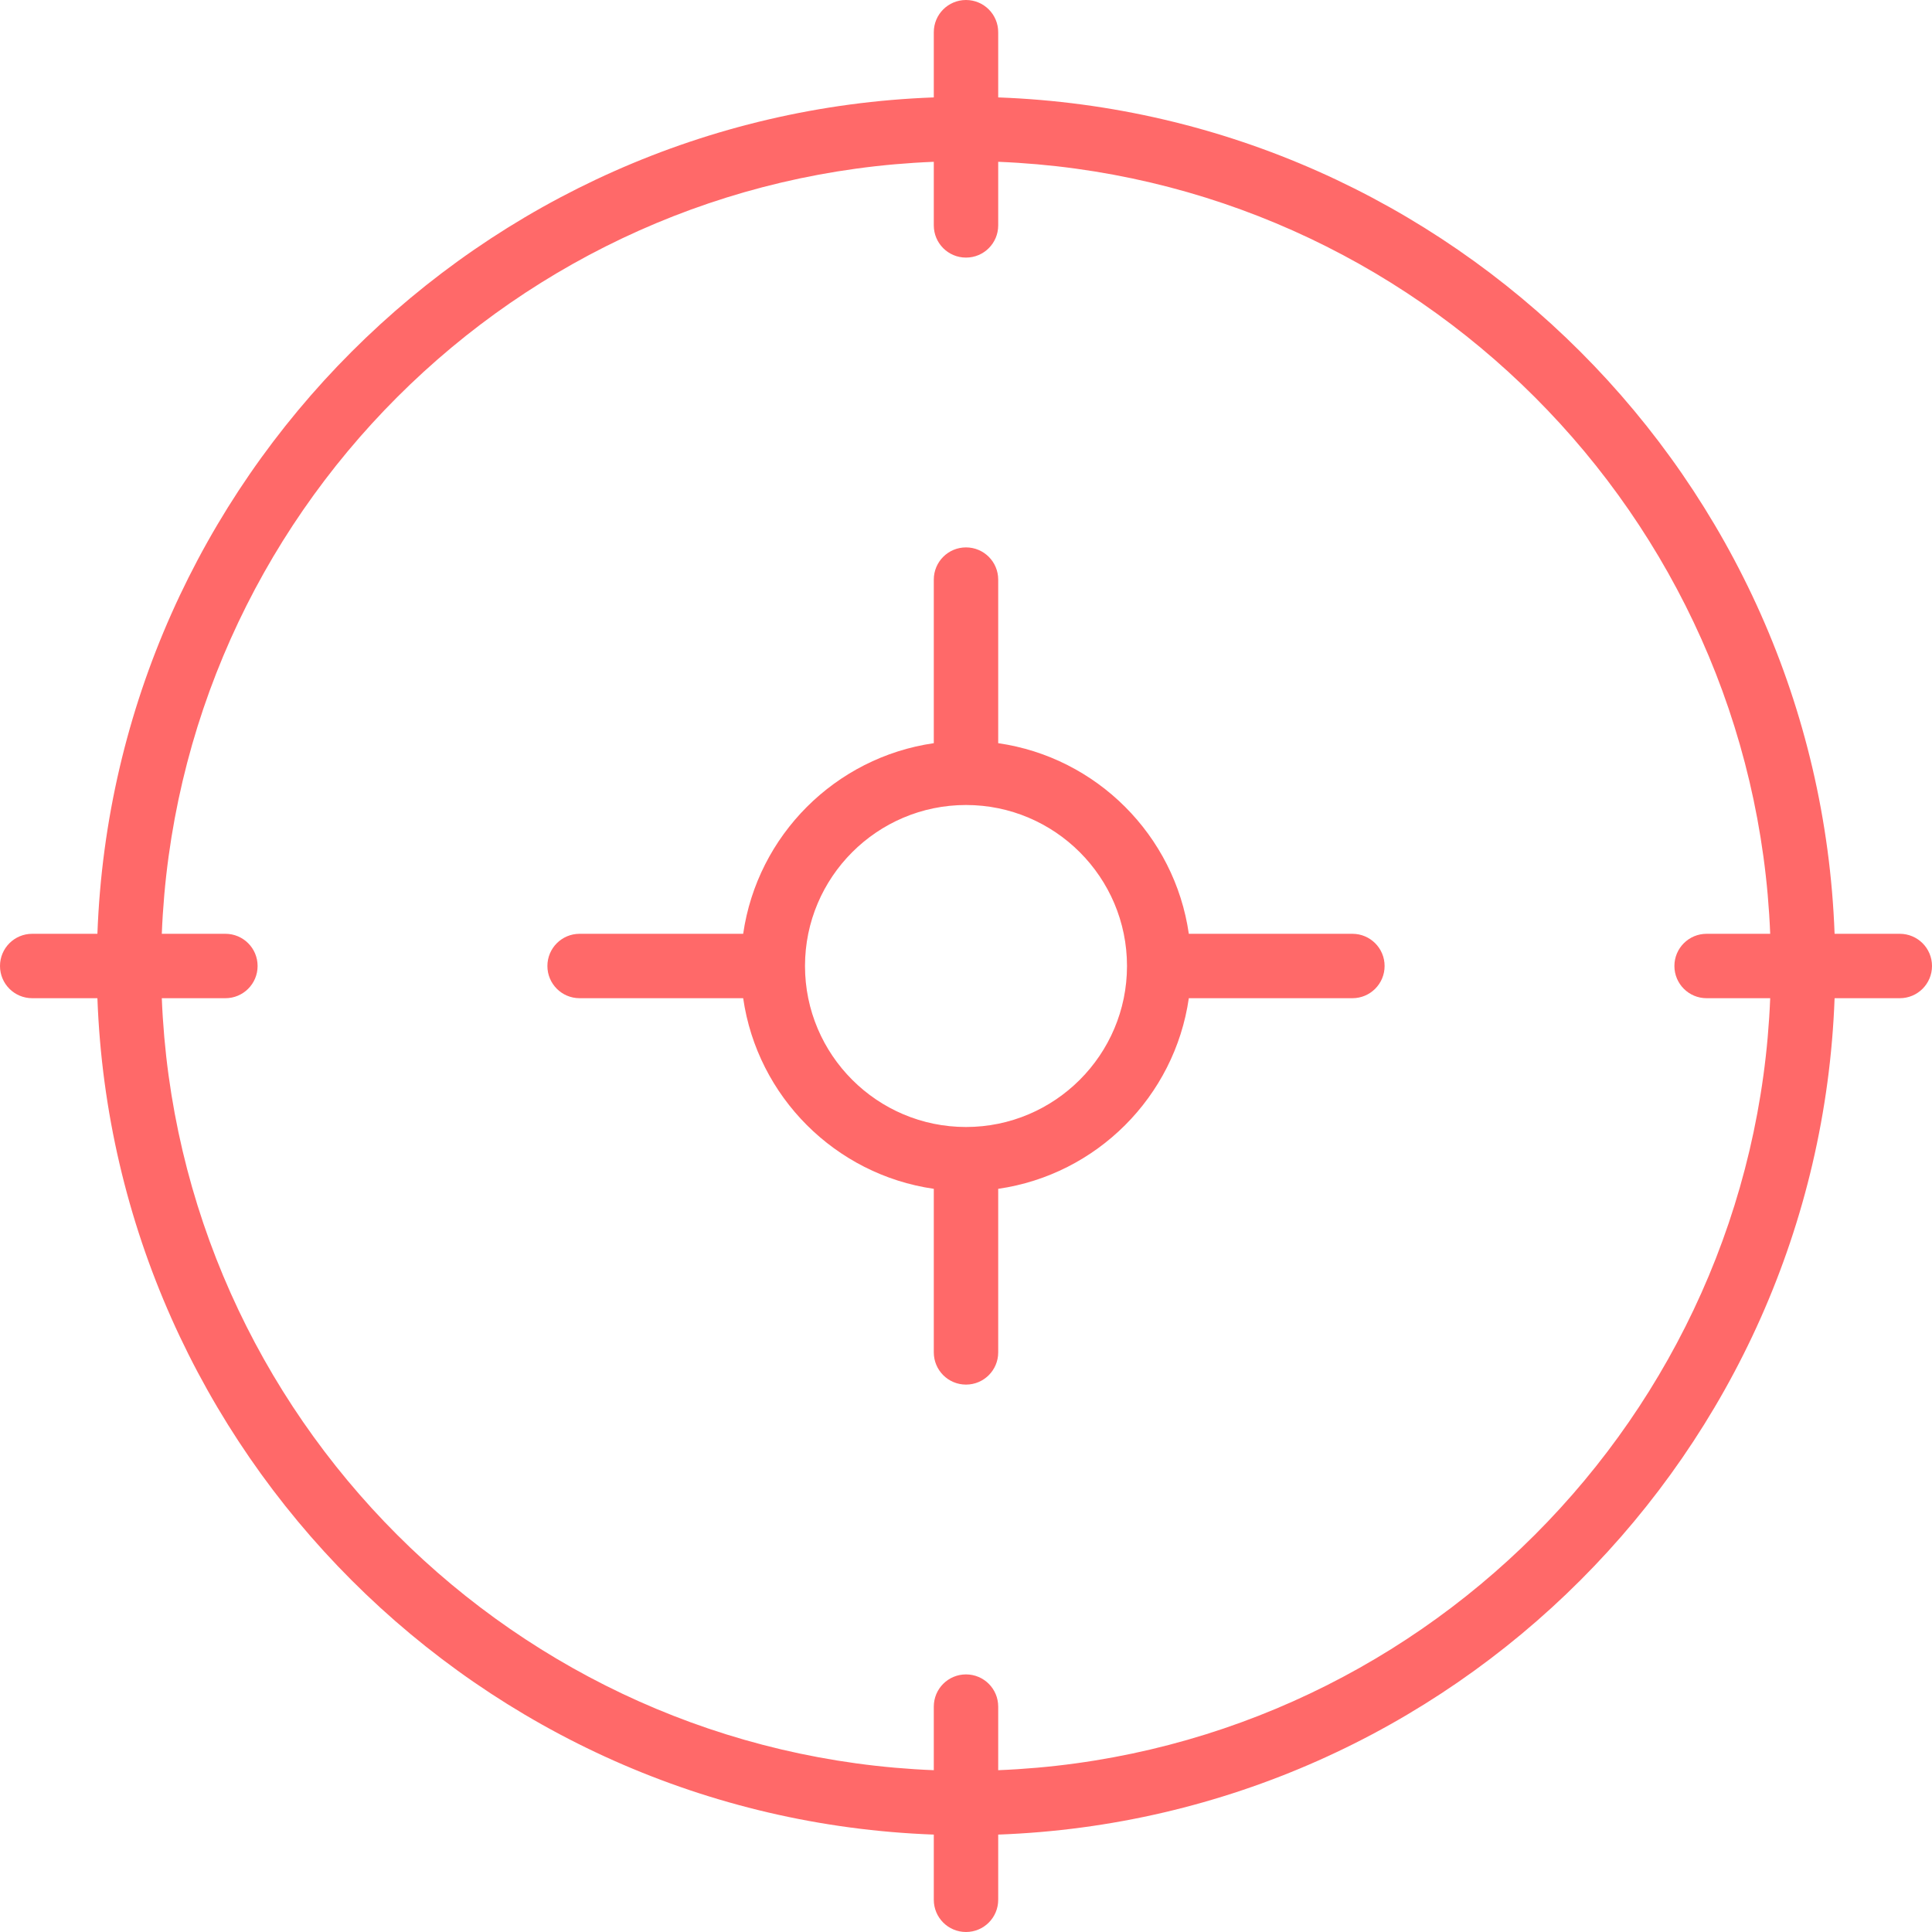
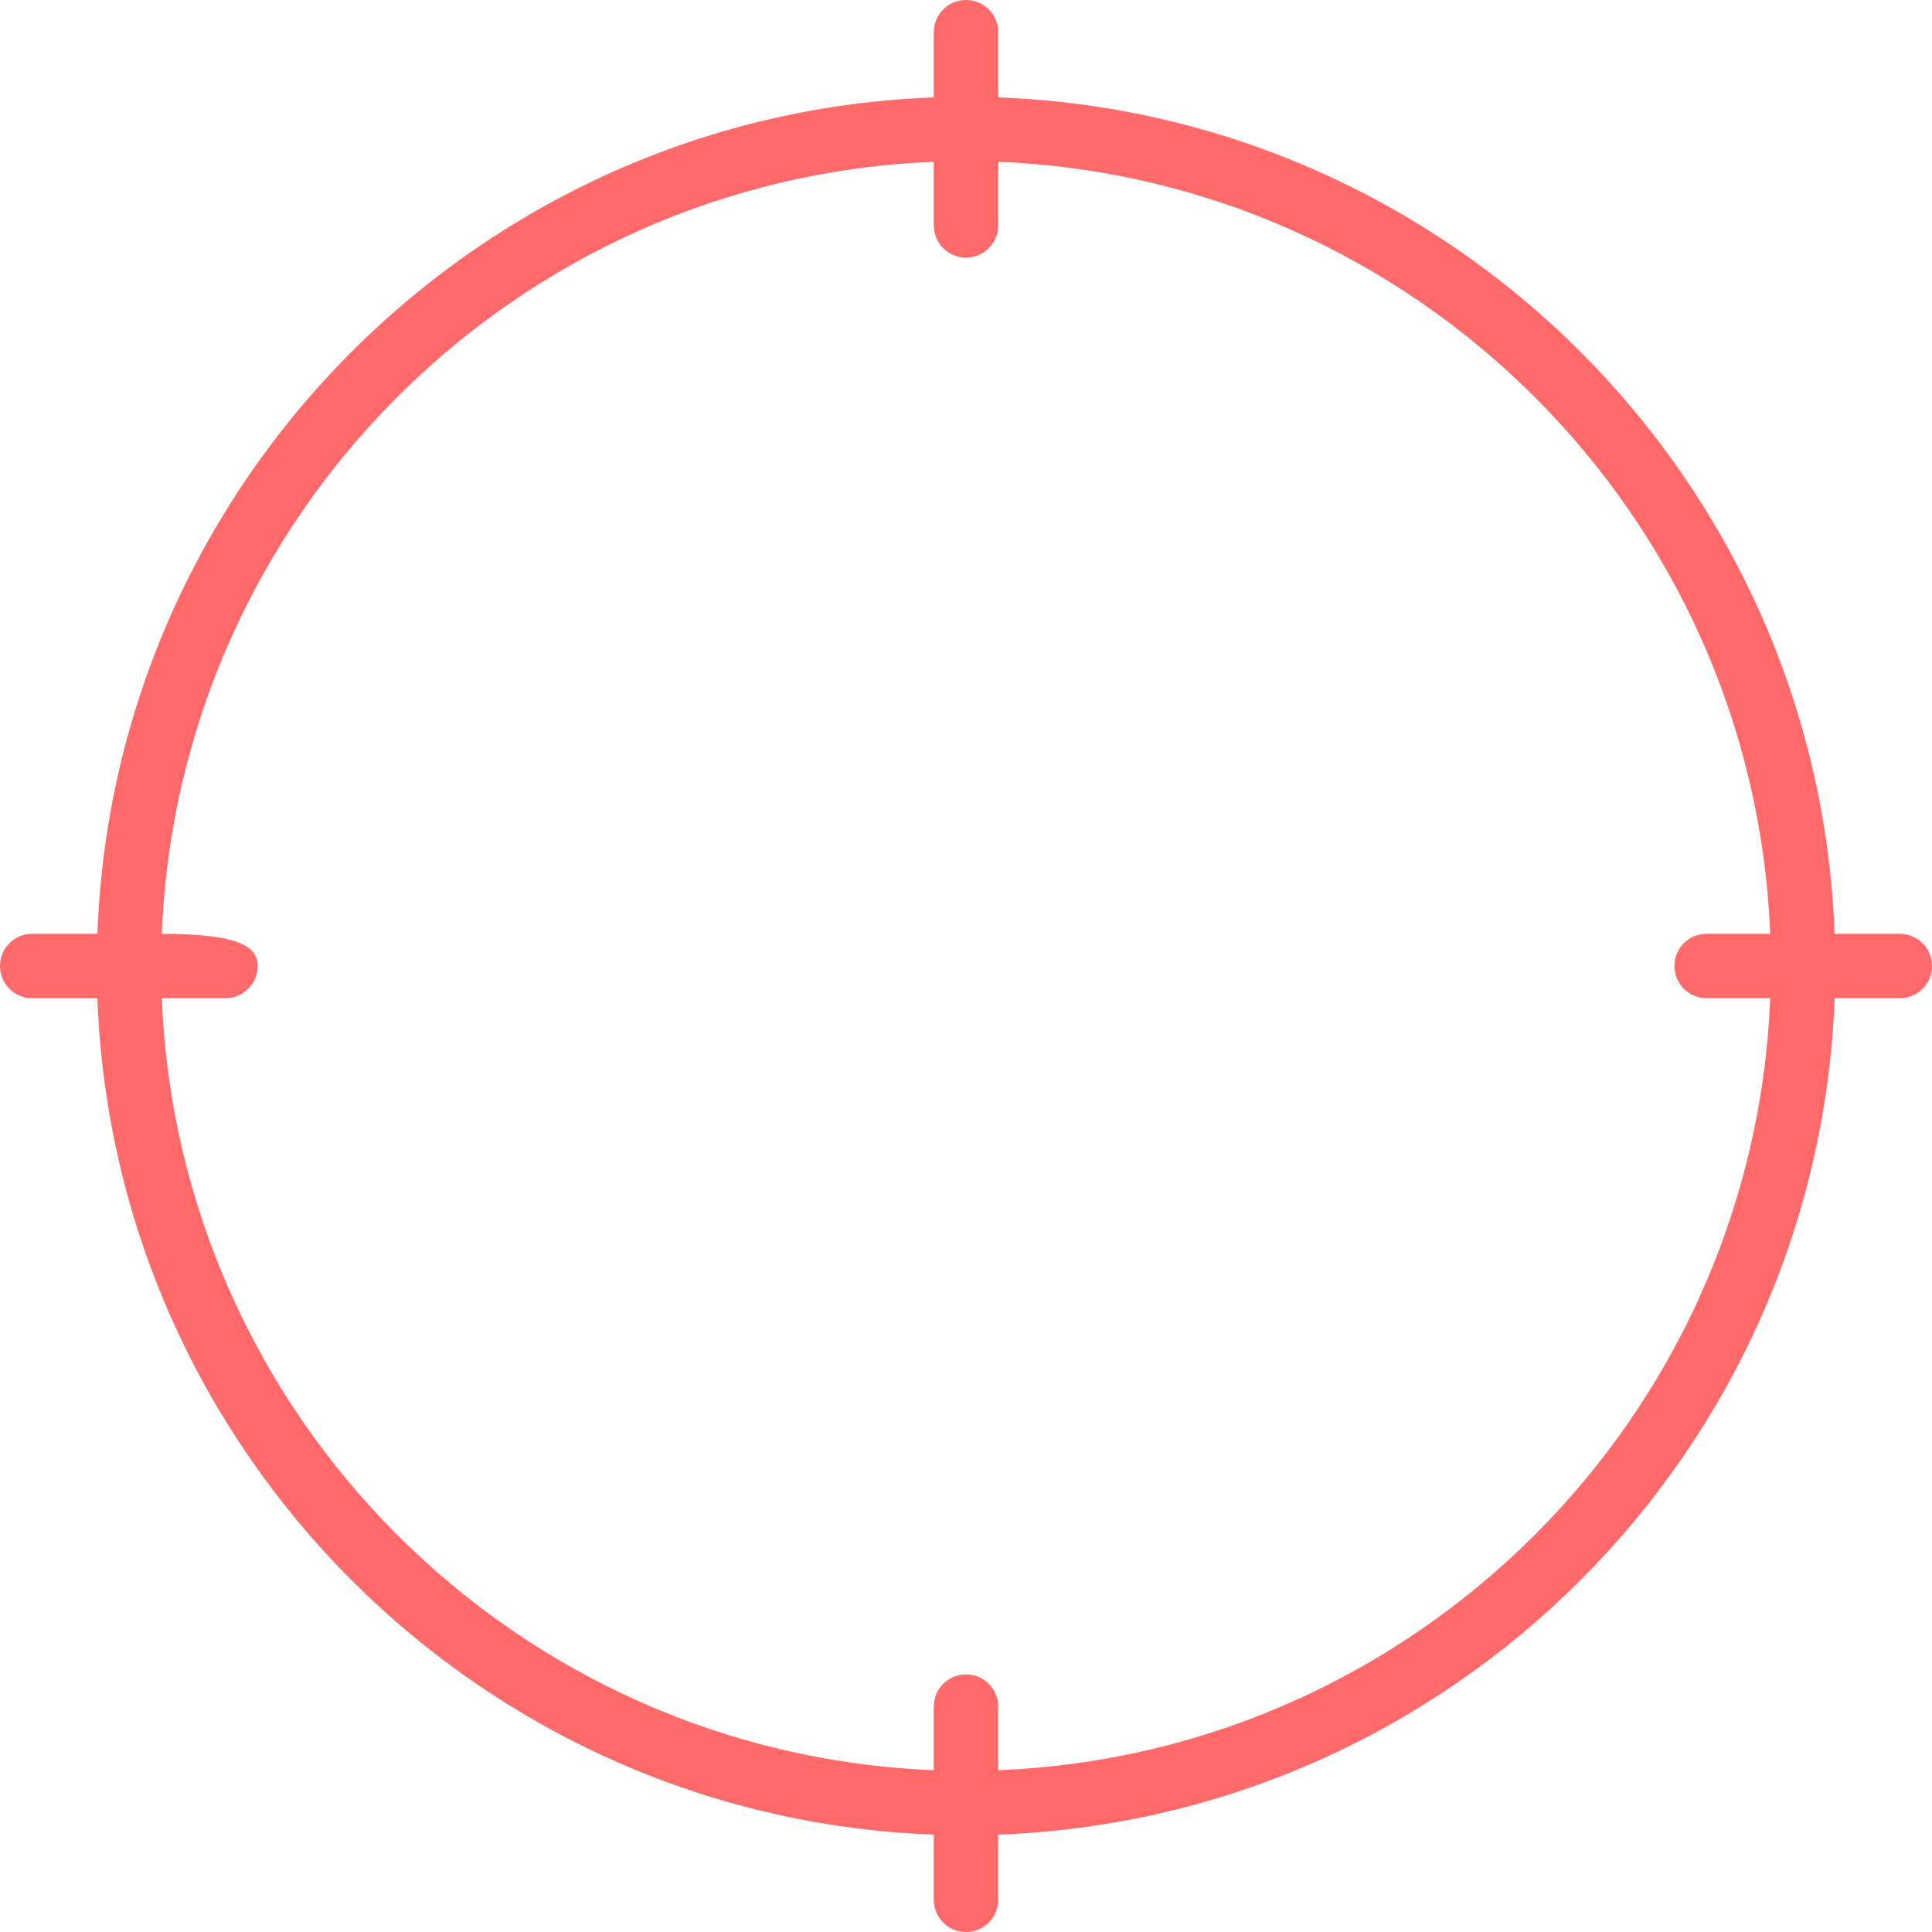
<svg xmlns="http://www.w3.org/2000/svg" xmlns:xlink="http://www.w3.org/1999/xlink" width="60" height="60" viewBox="0 0 60 60">
  <title>benefit-icon-target</title>
  <desc>Created using Figma</desc>
  <g id="Canvas" transform="translate(597 1509)">
    <g id="benefit-icon-target">
      <g id="Shape">
        <use xlink:href="#path0_fill" transform="translate(-597 -1509)" fill="#FF6969" />
      </g>
      <g id="Shape">
        <use xlink:href="#path1_fill" transform="translate(-580 -1492)" fill="#FF6969" />
      </g>
    </g>
  </g>
  <defs>
-     <path id="path0_fill" fill-rule="evenodd" d="M 56.975 29L 59 29C 59.553 29 60 29.447 60 30C 60 30.553 59.553 31 59 31L 56.975 31C 56.458 45.093 45.093 56.458 31 56.975L 31 59C 31 59.553 30.553 60 30 60C 29.447 60 29 59.553 29 59L 29 56.975C 14.907 56.458 3.542 45.093 3.025 31L 1 31C 0.447 31 0 30.553 0 30C 0 29.447 0.447 29 1 29L 3.025 29C 3.542 14.907 14.907 3.542 29 3.025L 29 1C 29 0.447 29.447 0 30 0C 30.553 0 31 0.447 31 1L 31 3.025C 45.093 3.542 56.458 14.907 56.975 29ZM 31 53L 31 54.975C 43.99 54.46 54.46 43.99 54.975 31L 53 31C 52.447 31 52 30.553 52 30C 52 29.447 52.447 29 53 29L 54.975 29C 54.46 16.01 43.99 5.54 31 5.025L 31 7C 31 7.553 30.553 8 30 8C 29.447 8 29 7.553 29 7L 29 5.025C 16.01 5.54 5.54 16.01 5.025 29L 7 29C 7.553 29 8 29.447 8 30C 8 30.553 7.553 31 7 31L 5.025 31C 5.54 43.99 16.01 54.46 29 54.975L 29 53C 29 52.447 29.447 52 30 52C 30.553 52 31 52.447 31 53Z" />
-     <path id="path1_fill" fill-rule="evenodd" d="M 19.92 12L 25 12C 25.553 12 26 12.447 26 13C 26 13.553 25.553 14 25 14L 19.92 14C 19.479 17.058 17.059 19.479 14 19.92L 14 25C 14 25.553 13.553 26 13 26C 12.447 26 12 25.553 12 25L 12 19.92C 8.941 19.479 6.521 17.059 6.08 14L 1 14C 0.447 14 0 13.553 0 13C 0 12.447 0.447 12 1 12L 6.08 12C 6.521 8.942 8.941 6.521 12 6.08L 12 1C 12 0.447 12.447 0 13 0C 13.553 0 14 0.447 14 1L 14 6.08C 17.059 6.521 19.479 8.941 19.92 12ZM 8 13C 8 15.757 10.243 18 13 18C 15.757 18 18 15.757 18 13C 18 10.243 15.757 8 13 8C 10.243 8 8 10.243 8 13Z" />
+     <path id="path0_fill" fill-rule="evenodd" d="M 56.975 29L 59 29C 59.553 29 60 29.447 60 30C 60 30.553 59.553 31 59 31L 56.975 31C 56.458 45.093 45.093 56.458 31 56.975L 31 59C 31 59.553 30.553 60 30 60C 29.447 60 29 59.553 29 59L 29 56.975C 14.907 56.458 3.542 45.093 3.025 31L 1 31C 0.447 31 0 30.553 0 30C 0 29.447 0.447 29 1 29L 3.025 29C 3.542 14.907 14.907 3.542 29 3.025L 29 1C 29 0.447 29.447 0 30 0C 30.553 0 31 0.447 31 1L 31 3.025C 45.093 3.542 56.458 14.907 56.975 29ZM 31 53L 31 54.975C 43.99 54.46 54.46 43.99 54.975 31L 53 31C 52.447 31 52 30.553 52 30C 52 29.447 52.447 29 53 29L 54.975 29C 54.46 16.01 43.99 5.54 31 5.025L 31 7C 31 7.553 30.553 8 30 8C 29.447 8 29 7.553 29 7L 29 5.025C 16.01 5.54 5.54 16.01 5.025 29C 7.553 29 8 29.447 8 30C 8 30.553 7.553 31 7 31L 5.025 31C 5.54 43.99 16.01 54.46 29 54.975L 29 53C 29 52.447 29.447 52 30 52C 30.553 52 31 52.447 31 53Z" />
  </defs>
</svg>